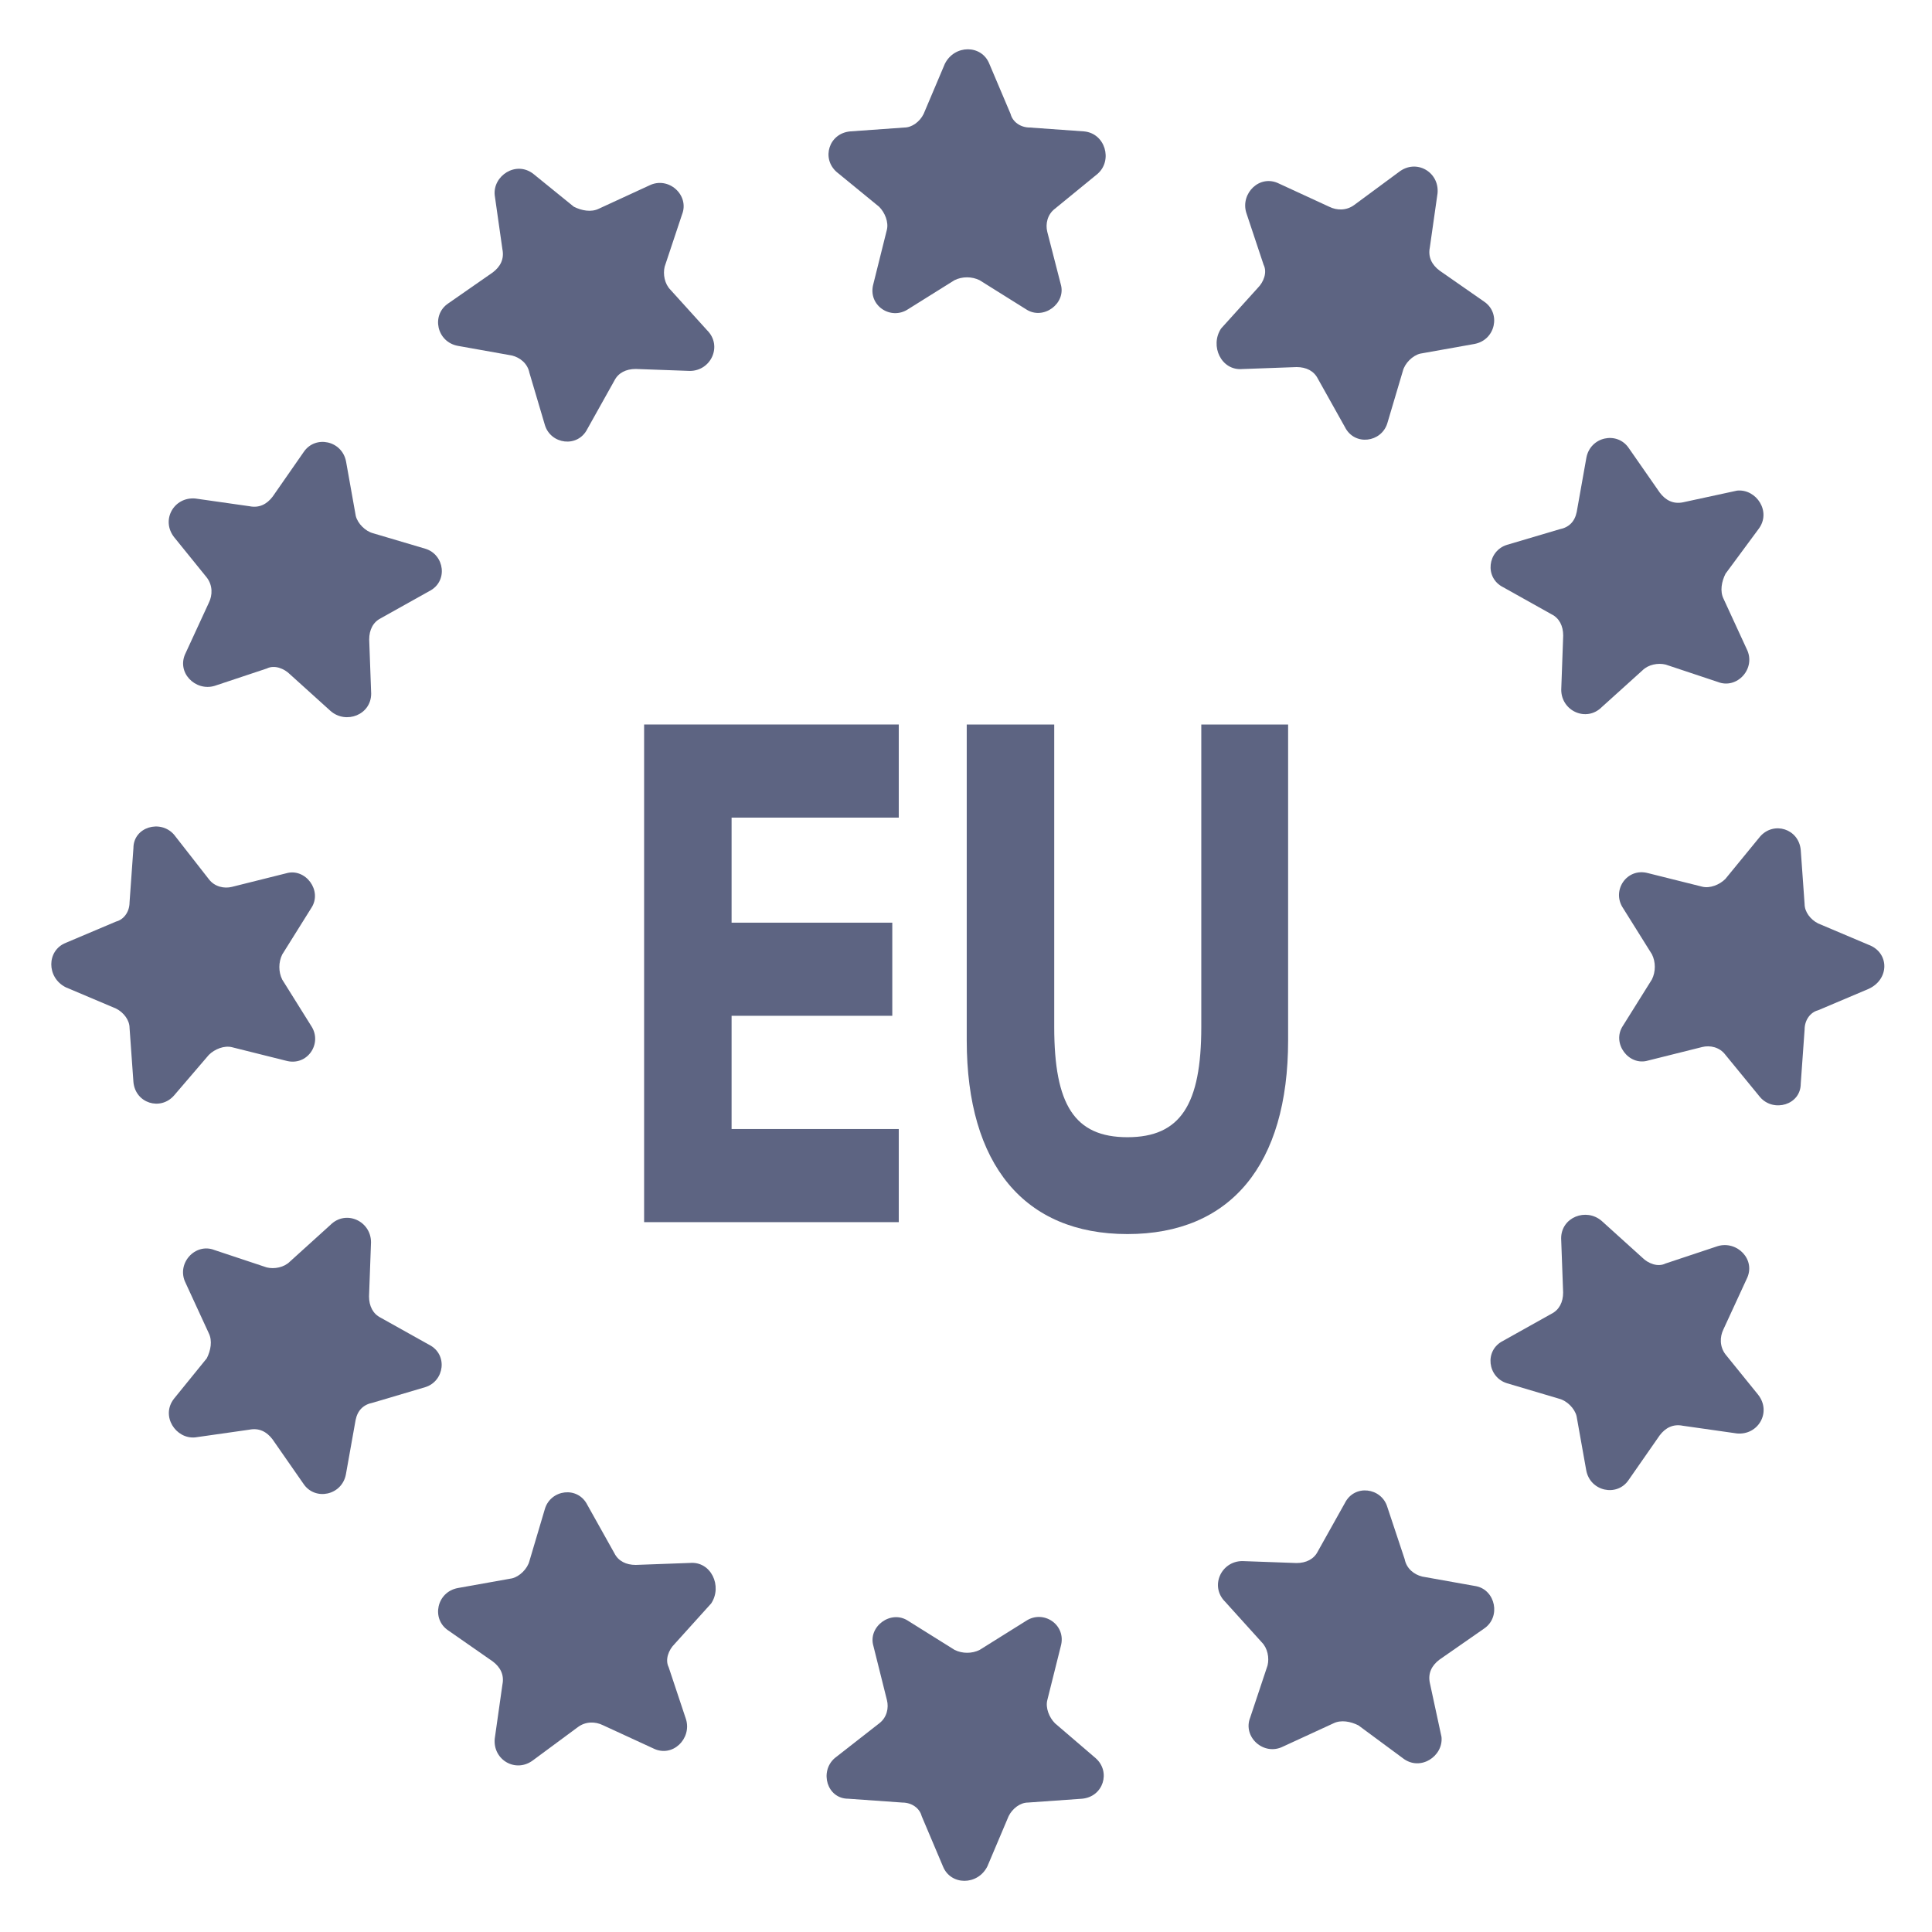
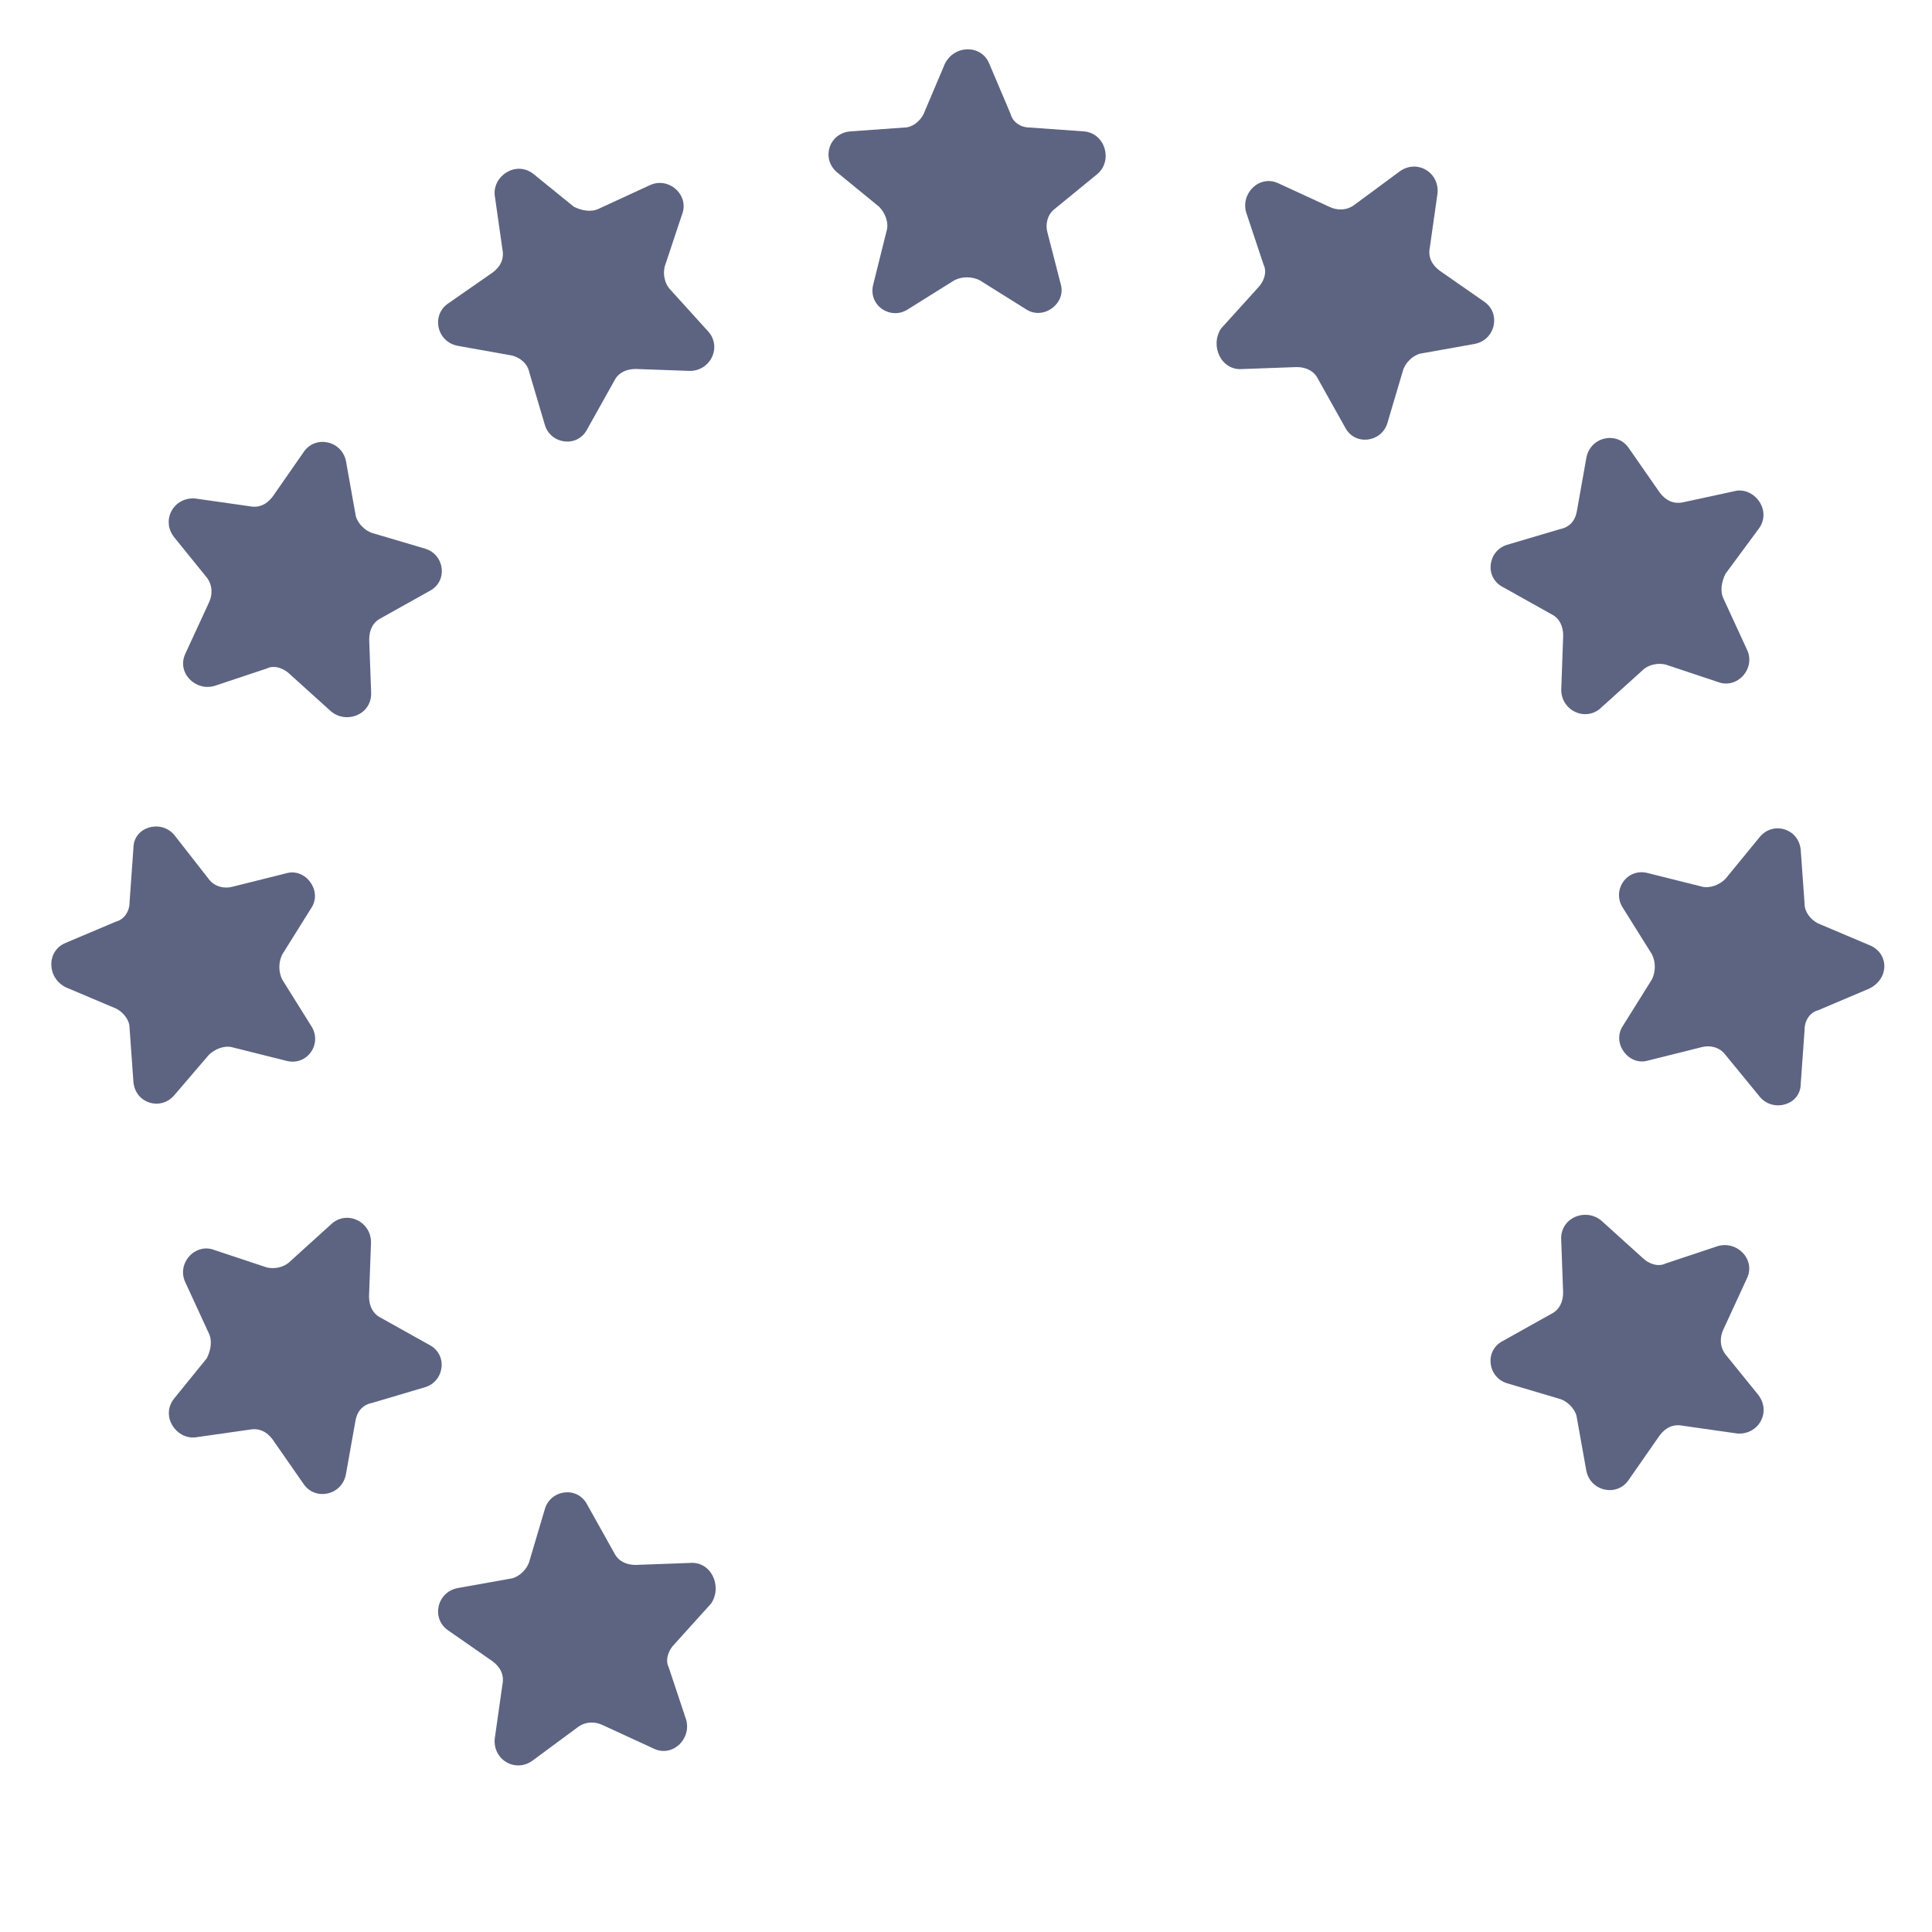
<svg xmlns="http://www.w3.org/2000/svg" width="84" height="84" viewBox="0 0 84 84" fill="none">
  <path d="M47.132 5.713L44.779 5.545C44.359 5.545 44.025 5.293 43.94 4.958L43.014 2.773C42.679 1.933 41.502 1.933 41.081 2.773L40.156 4.958C39.989 5.293 39.651 5.545 39.316 5.545L36.964 5.713C36.038 5.798 35.703 6.887 36.376 7.478L38.224 8.991C38.476 9.243 38.644 9.663 38.558 9.998L37.971 12.351C37.718 13.276 38.725 13.945 39.483 13.443L41.498 12.183C41.833 12.016 42.253 12.016 42.591 12.183L44.605 13.443C45.36 13.949 46.371 13.191 46.118 12.351L45.534 10.08C45.449 9.745 45.534 9.325 45.869 9.073L47.719 7.56C48.392 6.973 48.054 5.795 47.132 5.713Z" fill="#5D6482" />
  <path d="M29.151 12.6C28.899 12.347 28.817 11.927 28.899 11.592L29.654 9.325C29.988 8.485 29.066 7.645 28.226 8.065L26.041 9.072C25.706 9.24 25.286 9.158 24.948 8.987L23.189 7.56C22.435 6.972 21.424 7.645 21.509 8.485L21.844 10.838C21.929 11.258 21.759 11.592 21.424 11.845L19.491 13.19C18.737 13.696 18.986 14.87 19.911 15.038L22.264 15.458C22.599 15.543 22.937 15.792 23.019 16.212L23.691 18.48C23.944 19.32 25.119 19.487 25.539 18.647L26.713 16.547C26.881 16.212 27.219 16.042 27.639 16.042L29.991 16.127C30.917 16.127 31.419 15.034 30.746 14.362L29.151 12.6Z" fill="#5D6482" />
  <path d="M8.994 25.114C9.247 25.449 9.247 25.869 9.08 26.207L8.072 28.392C7.652 29.232 8.492 30.072 9.332 29.82L11.6 29.065C11.934 28.897 12.354 29.065 12.607 29.317L14.372 30.912C15.045 31.499 16.138 31.079 16.138 30.157L16.052 27.805C16.052 27.385 16.22 27.05 16.558 26.879L18.658 25.705C19.498 25.285 19.33 24.11 18.49 23.857L16.223 23.185C15.888 23.099 15.55 22.765 15.468 22.43L15.048 20.077C14.881 19.152 13.703 18.903 13.201 19.657L11.856 21.59C11.603 21.925 11.268 22.095 10.848 22.01L8.496 21.675C7.57 21.59 6.983 22.601 7.57 23.355L8.994 25.114Z" fill="#5D6482" />
  <path d="M9.079 45.866C9.331 45.613 9.751 45.446 10.086 45.531L12.438 46.119C13.364 46.371 14.033 45.364 13.531 44.606L12.271 42.591C12.104 42.257 12.104 41.837 12.271 41.499L13.531 39.484C14.037 38.729 13.278 37.719 12.438 37.971L10.086 38.559C9.751 38.644 9.331 38.559 9.079 38.224L7.566 36.288C6.979 35.615 5.801 35.953 5.801 36.875L5.633 39.228C5.633 39.648 5.38 39.983 5.046 40.068L2.86 40.993C2.02 41.328 2.02 42.506 2.86 42.926L5.046 43.851C5.38 44.019 5.633 44.357 5.633 44.691L5.801 47.044C5.886 47.969 6.975 48.304 7.566 47.631L9.079 45.866Z" fill="#5D6482" />
  <path d="M18.651 58.465L16.551 57.291C16.216 57.123 16.045 56.785 16.045 56.365L16.131 54.013C16.131 53.087 15.038 52.585 14.365 53.258L12.603 54.853C12.351 55.105 11.931 55.187 11.596 55.105L9.329 54.351C8.489 54.016 7.649 54.938 8.069 55.778L9.076 57.963C9.243 58.298 9.161 58.718 8.991 59.056L7.563 60.815C6.976 61.569 7.649 62.58 8.489 62.495L10.841 62.16C11.261 62.075 11.596 62.245 11.849 62.58L13.194 64.513C13.699 65.267 14.874 65.018 15.041 64.093L15.461 61.74C15.547 61.32 15.796 61.067 16.216 60.985L18.483 60.313C19.323 60.06 19.491 58.885 18.651 58.465Z" fill="#5D6482" />
  <path d="M29.992 67.954L27.639 68.04C27.219 68.04 26.884 67.872 26.714 67.534L25.539 65.434C25.119 64.594 23.944 64.762 23.692 65.602L23.019 67.869C22.934 68.204 22.599 68.542 22.264 68.624L19.912 69.044C18.986 69.211 18.737 70.389 19.492 70.891L21.424 72.236C21.759 72.489 21.93 72.824 21.844 73.244L21.51 75.596C21.424 76.522 22.435 77.109 23.19 76.522L25.122 75.094C25.457 74.842 25.877 74.842 26.215 75.009L28.4 76.016C29.24 76.436 30.08 75.596 29.828 74.756L29.073 72.489C28.906 72.154 29.073 71.734 29.326 71.482L30.92 69.716C31.419 68.965 30.917 67.872 29.992 67.954Z" fill="#5D6482" />
-   <path d="M45.87 74.927C45.617 74.674 45.45 74.254 45.535 73.92L46.123 71.567C46.375 70.642 45.368 69.972 44.61 70.474L42.595 71.734C42.261 71.902 41.841 71.902 41.503 71.734L39.488 70.474C38.733 69.969 37.723 70.727 37.975 71.567L38.563 73.92C38.648 74.254 38.563 74.674 38.228 74.927L36.292 76.44C35.619 77.027 35.957 78.205 36.879 78.205L39.232 78.372C39.652 78.372 39.987 78.625 40.072 78.96L40.997 81.145C41.332 81.985 42.51 81.985 42.93 81.145L43.855 78.96C44.023 78.625 44.361 78.372 44.695 78.372L47.048 78.205C47.973 78.12 48.308 77.03 47.635 76.44L45.87 74.927Z" fill="#5D6482" />
-   <path d="M64.18 68.965L61.828 68.545C61.493 68.46 61.155 68.211 61.073 67.791L60.318 65.52C60.066 64.68 58.891 64.513 58.471 65.353L57.296 67.453C57.129 67.787 56.791 67.958 56.371 67.958L54.018 67.873C53.093 67.873 52.591 68.966 53.264 69.638L54.858 71.403C55.111 71.656 55.193 72.076 55.111 72.411L54.356 74.678C54.021 75.518 54.944 76.358 55.783 75.938L57.969 74.931C58.303 74.763 58.724 74.846 59.062 75.016L60.994 76.444C61.749 77.031 62.76 76.358 62.674 75.518L62.166 73.165C62.08 72.746 62.251 72.411 62.586 72.158L64.518 70.813C65.273 70.308 65.02 69.133 64.18 68.965Z" fill="#5D6482" />
  <path d="M75.02 58.885C74.767 58.551 74.767 58.131 74.934 57.793L75.942 55.607C76.362 54.767 75.522 53.927 74.682 54.18L72.414 54.935C72.08 55.102 71.66 54.935 71.407 54.682L69.642 53.087C68.969 52.5 67.876 52.92 67.876 53.842L67.962 56.195C67.962 56.615 67.794 56.949 67.456 57.12L65.356 58.295C64.516 58.715 64.684 59.889 65.524 60.142L67.791 60.815C68.126 60.9 68.464 61.235 68.546 61.569L68.966 63.922C69.133 64.847 70.311 65.097 70.813 64.342L72.159 62.409C72.411 62.075 72.746 61.904 73.166 61.989L75.519 62.324C76.444 62.409 77.031 61.399 76.444 60.644L75.02 58.885Z" fill="#5D6482" />
  <path d="M81.233 41.074L79.048 40.149C78.713 39.981 78.461 39.643 78.461 39.309L78.293 36.956C78.208 36.031 77.119 35.696 76.528 36.369L75.015 38.216C74.763 38.469 74.343 38.636 74.008 38.551L71.655 37.963C70.73 37.711 70.061 38.718 70.563 39.476L71.823 41.491C71.99 41.825 71.99 42.245 71.823 42.583L70.563 44.598C70.057 45.353 70.815 46.363 71.655 46.111L74.008 45.523C74.343 45.438 74.763 45.523 75.015 45.858L76.528 47.705C77.115 48.378 78.293 48.04 78.293 47.118L78.461 44.765C78.461 44.345 78.713 44.011 79.048 43.925L81.233 43C82.159 42.587 82.159 41.412 81.233 41.074Z" fill="#5D6482" />
  <path d="M65.36 25.534L67.46 26.709C67.795 26.876 67.965 27.214 67.965 27.634L67.88 29.987C67.88 30.912 68.973 31.414 69.645 30.741L71.411 29.147C71.663 28.894 72.083 28.812 72.418 28.894L74.685 29.649C75.525 29.984 76.365 29.062 75.945 28.222L74.938 26.036C74.771 25.702 74.853 25.282 75.023 24.944L76.451 23.011C77.038 22.256 76.365 21.246 75.525 21.331L73.172 21.84C72.752 21.925 72.418 21.754 72.165 21.419L70.82 19.487C70.315 18.732 69.14 18.982 68.972 19.907L68.553 22.259C68.467 22.68 68.218 22.932 67.798 23.014L65.527 23.687C64.687 23.939 64.52 25.114 65.36 25.534Z" fill="#5D6482" />
  <path d="M54.02 16.045L56.373 15.96C56.793 15.96 57.127 16.127 57.298 16.465L58.473 18.565C58.893 19.405 60.067 19.238 60.32 18.398L60.993 16.131C61.078 15.796 61.413 15.458 61.747 15.376L64.1 14.956C65.025 14.789 65.275 13.611 64.52 13.109L62.587 11.763C62.253 11.511 62.082 11.176 62.167 10.756L62.502 8.403C62.587 7.478 61.577 6.891 60.822 7.478L58.889 8.905C58.555 9.158 58.135 9.158 57.797 8.991L55.611 7.983C54.771 7.563 53.931 8.403 54.184 9.243L54.939 11.511C55.106 11.845 54.939 12.265 54.686 12.518L53.091 14.283C52.593 15.035 53.095 16.127 54.02 16.045Z" fill="#5D6482" />
-   <path d="M39.077 35.549V31.5H28.005V53.137H39.077V49.088H31.808V44.165H38.795V40.116H31.808V35.549H39.077Z" fill="#5D6482" />
-   <path d="M49.019 53.655C53.498 53.655 56.005 50.643 56.005 45.233V31.5H52.23V44.651C52.23 48.019 51.329 49.444 49.019 49.444C46.709 49.444 45.836 48.019 45.836 44.651V31.5H42.032V45.233C42.032 50.643 44.54 53.655 49.019 53.655Z" fill="#5D6482" />
</svg>